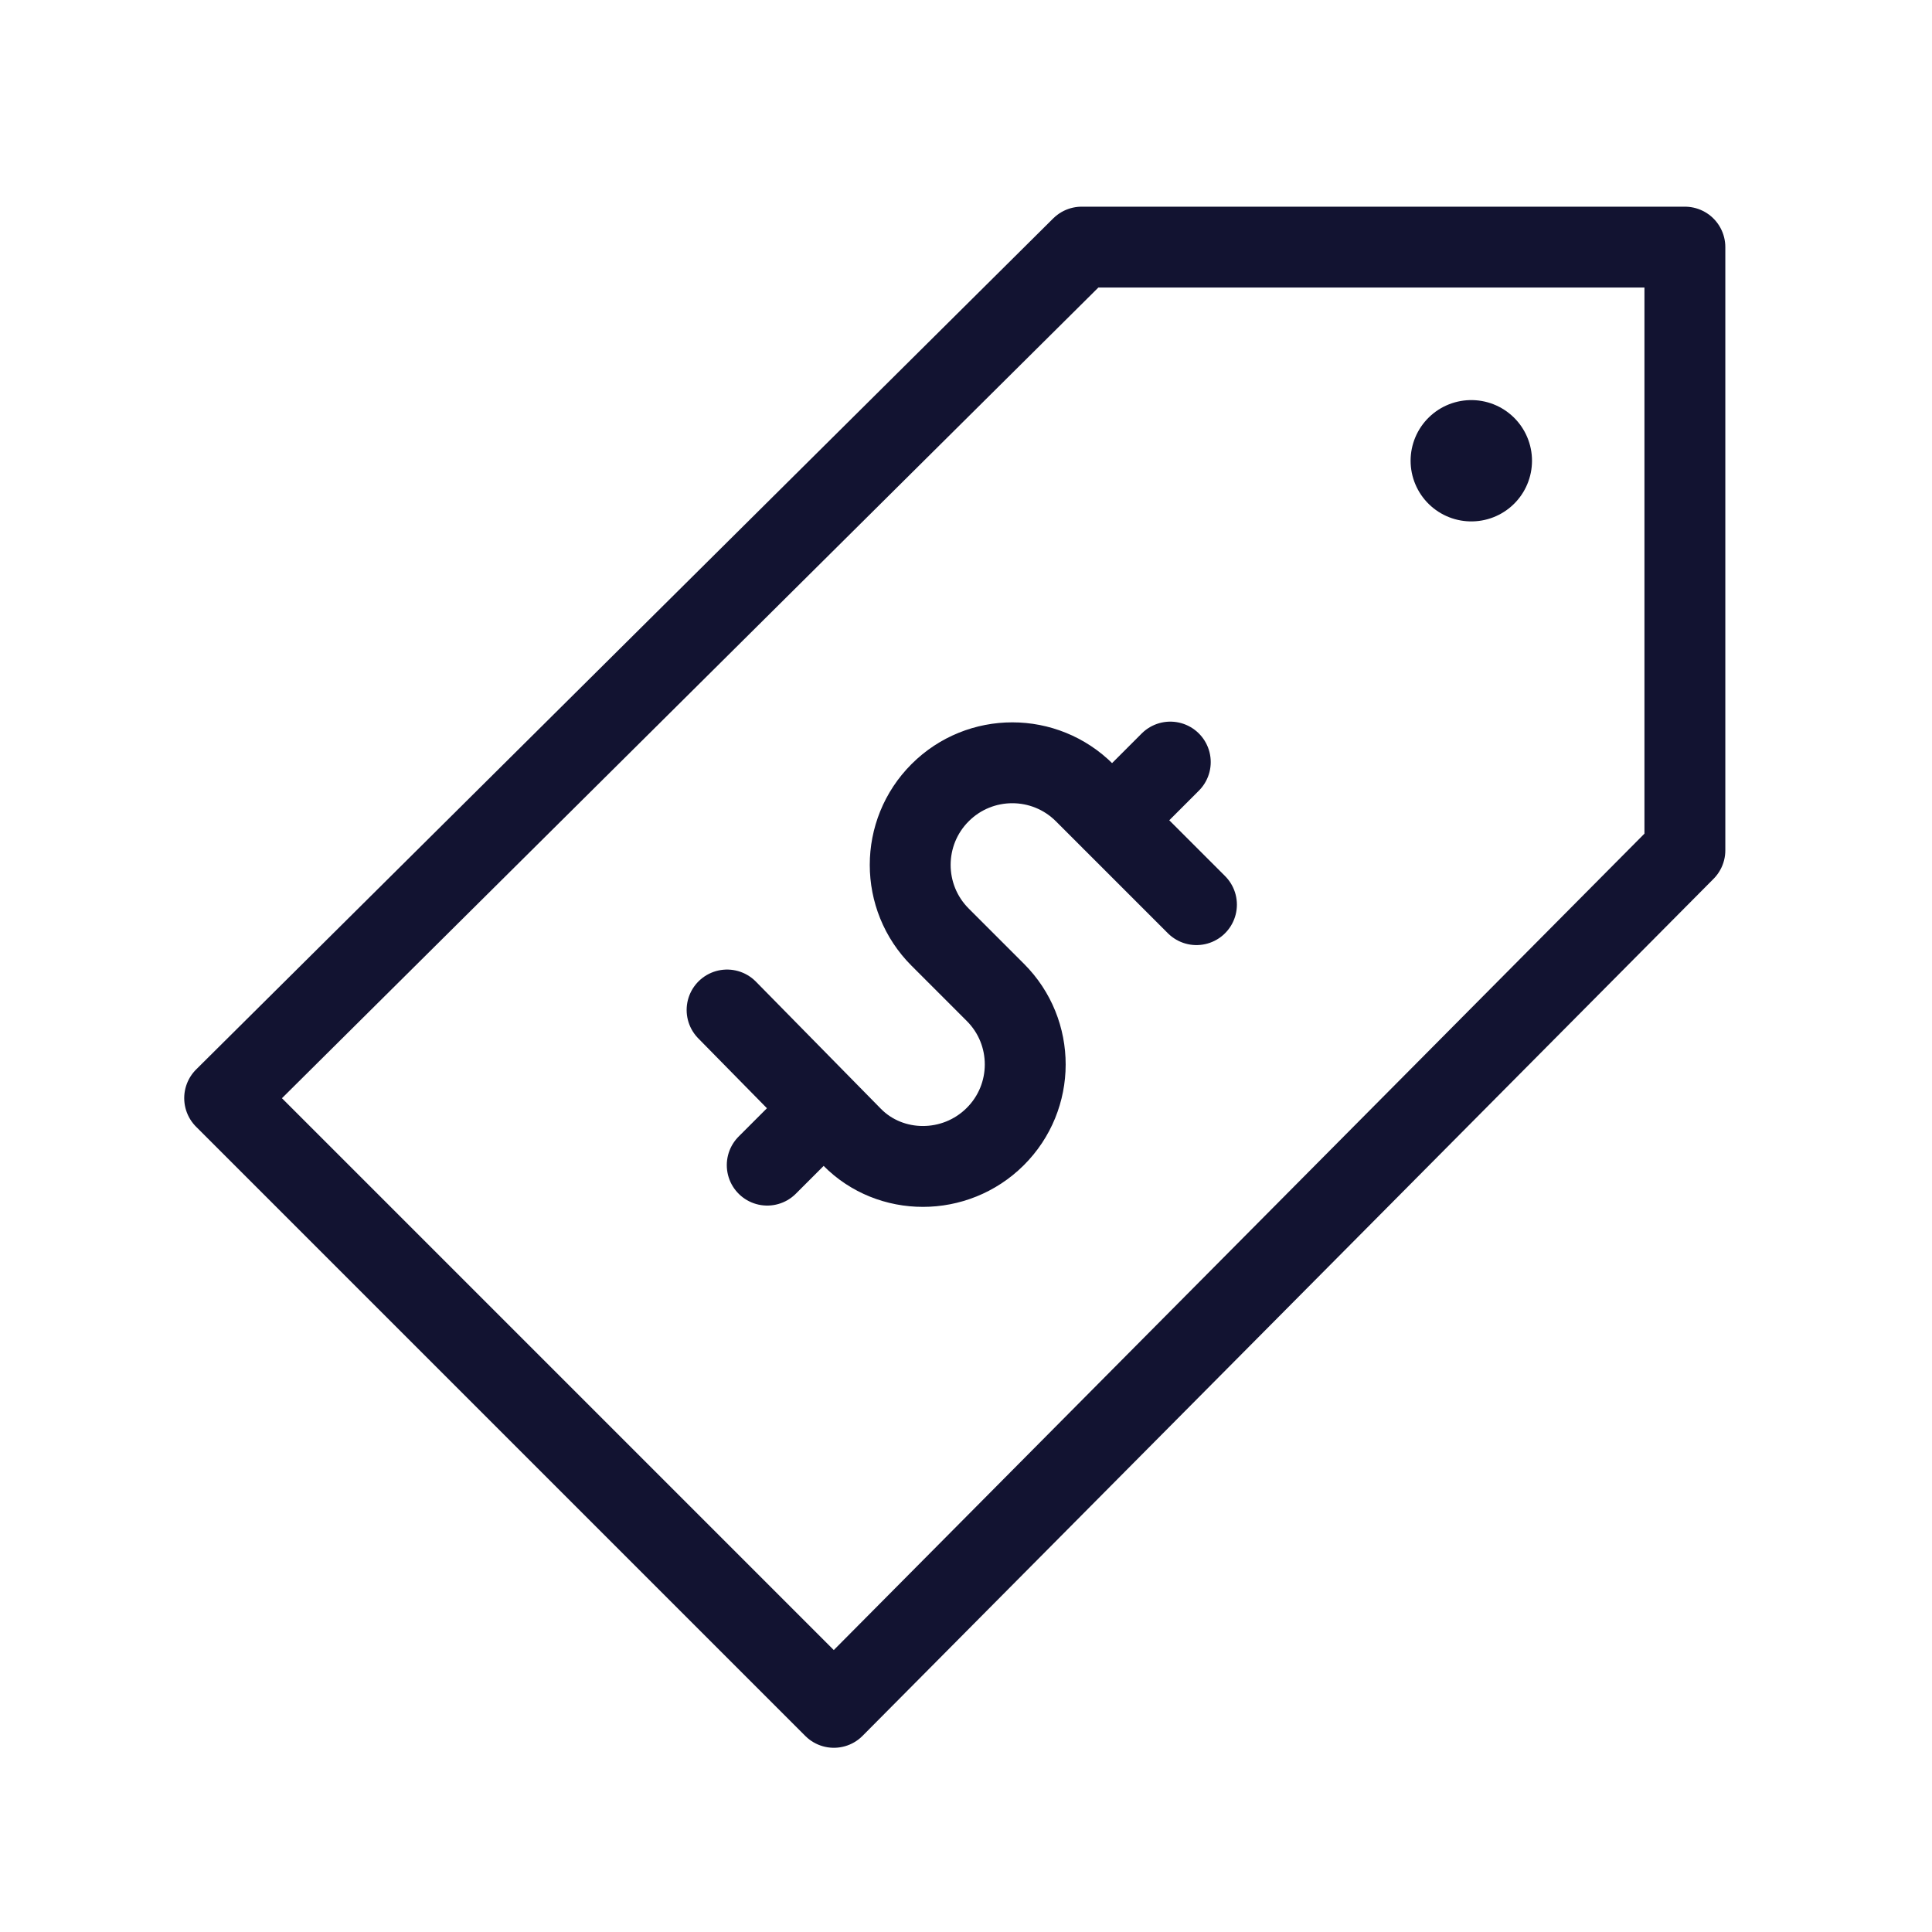
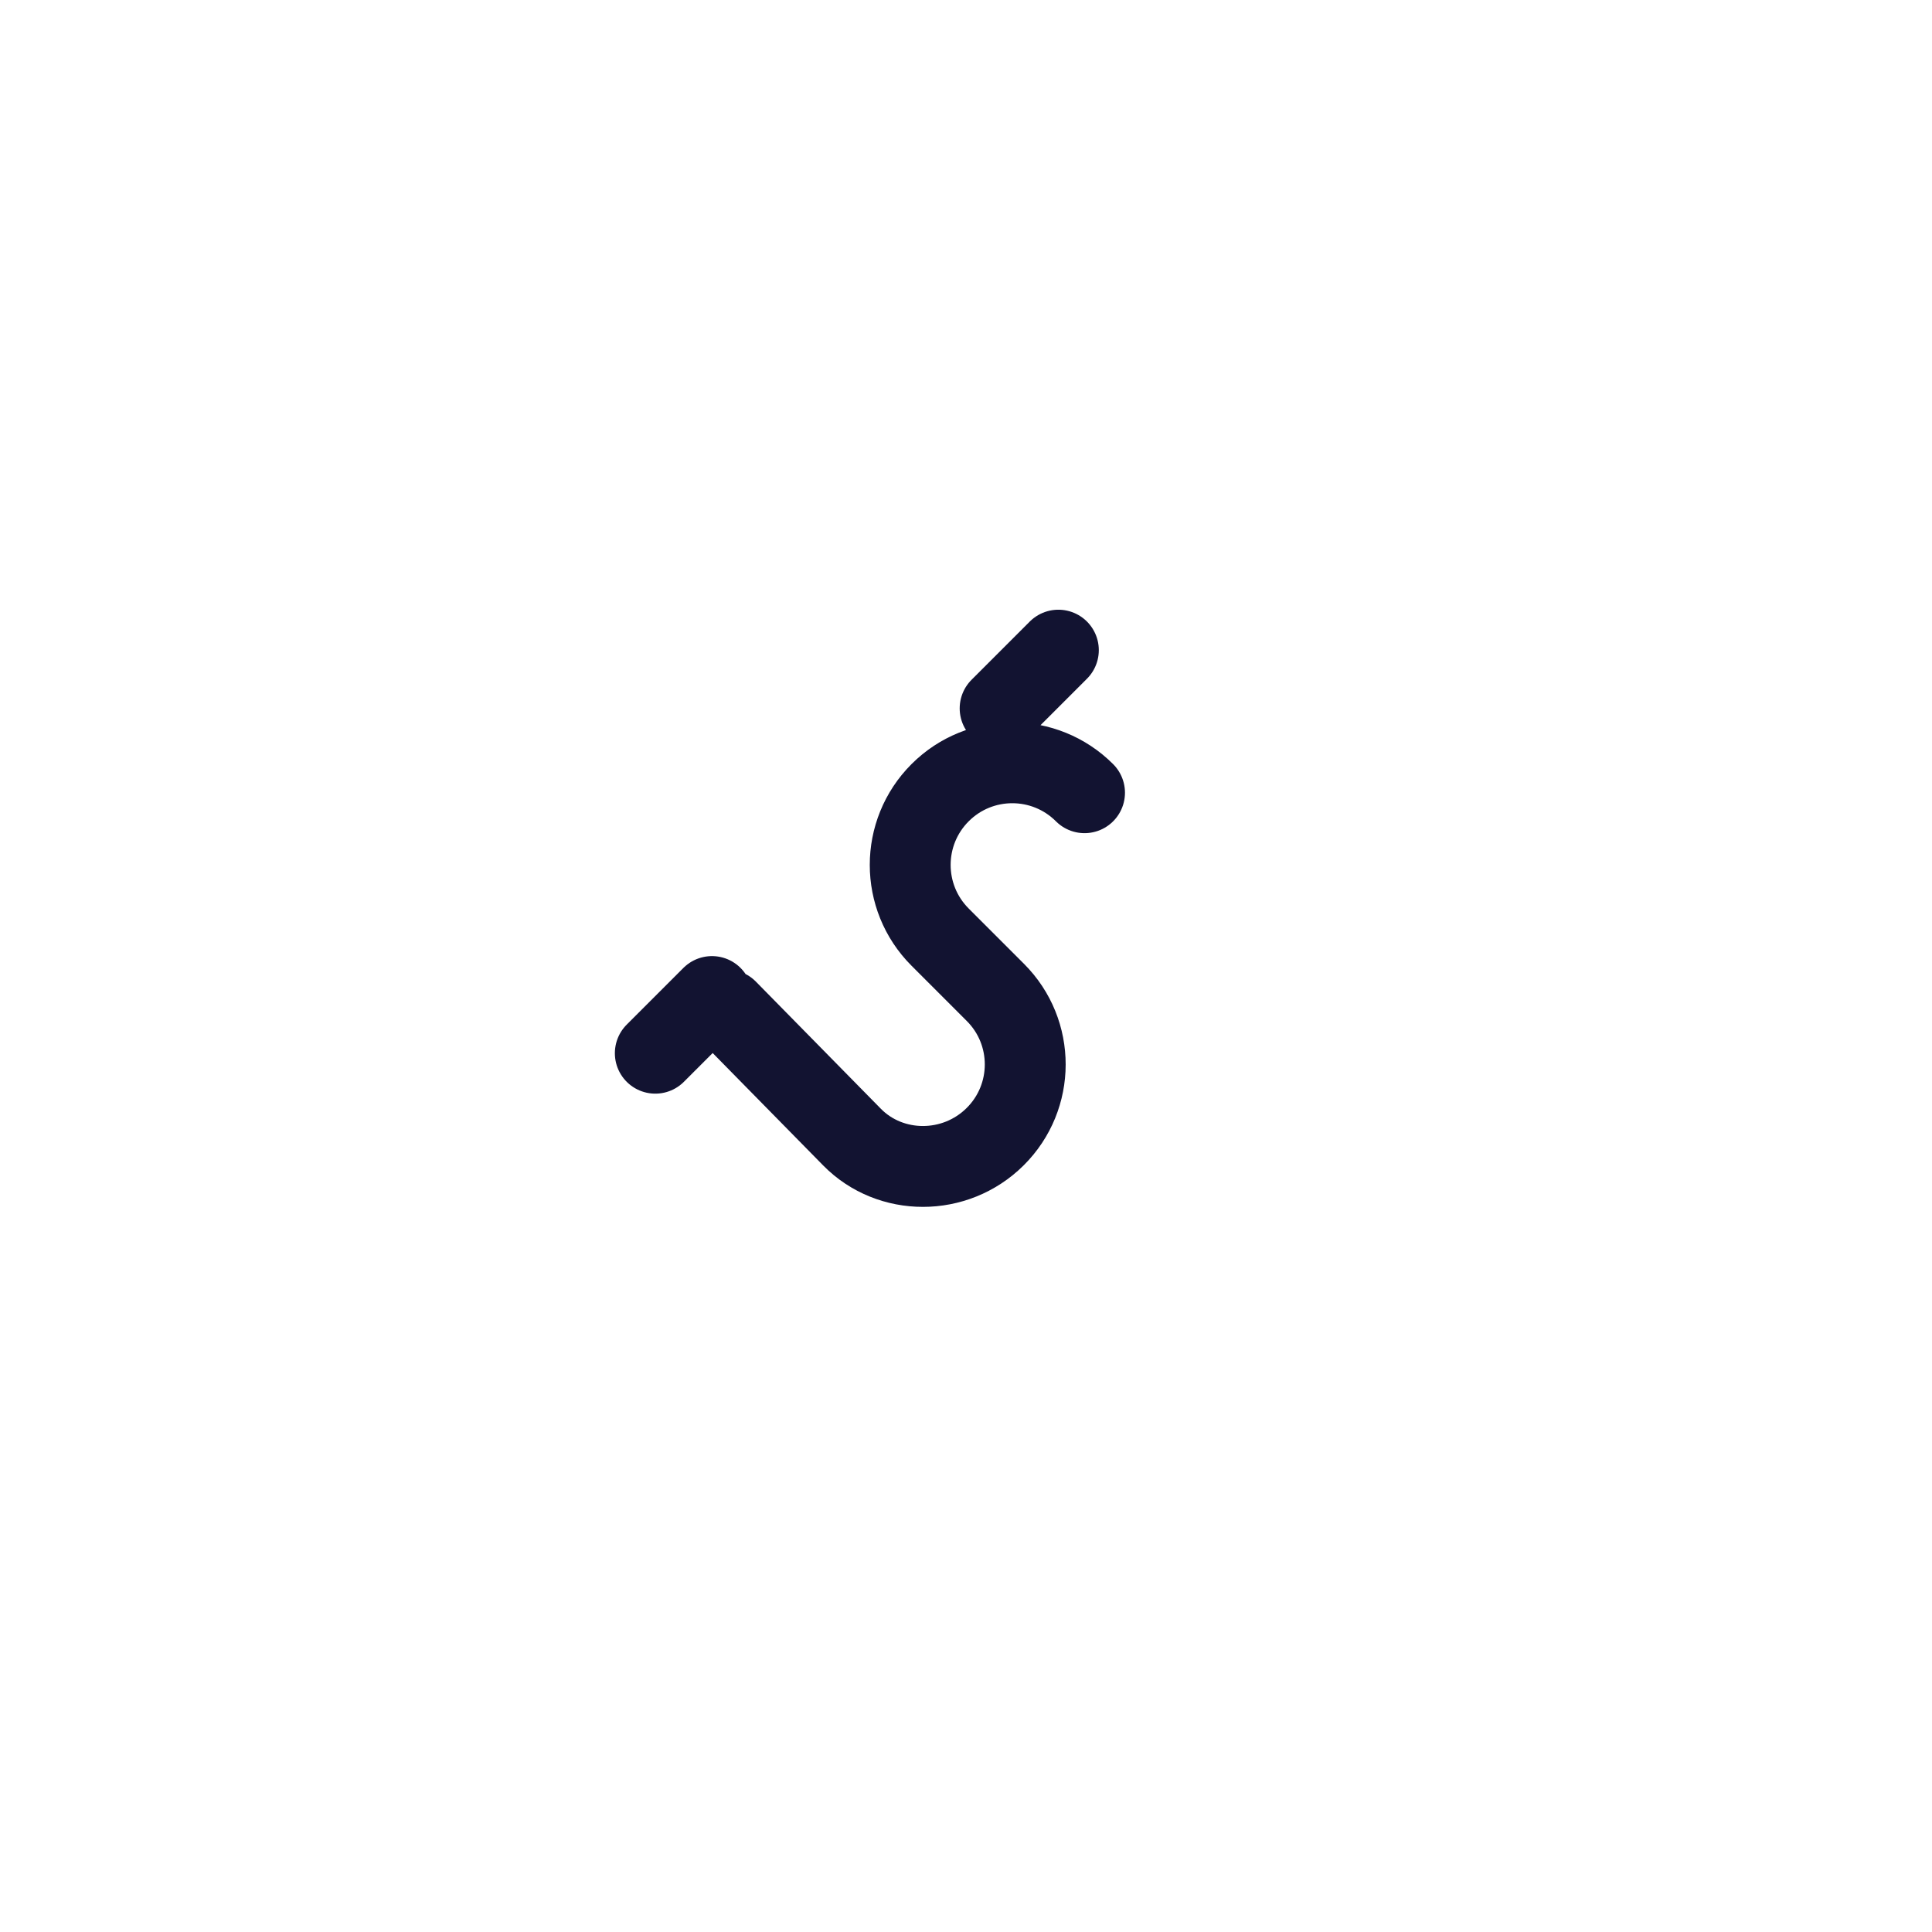
<svg xmlns="http://www.w3.org/2000/svg" width="430" height="430" fill="none" viewBox="0 0 430 430">
  <g stroke="#121331" stroke-linecap="round" stroke-linejoin="round">
-     <path stroke-width="18" d="M375 189.251 185.594 380l-67.797-67.797L50 244.406 240.749 55H375z" />
-     <path stroke-width="27" d="M327.453 102.547h.021" />
-     <path stroke-width="18" d="m161.823 224.791 27.832 28.314c8.52 8.653 22.93 8.737 31.841-.125 8.895-8.844 8.92-23.23.05-32.099l-12.305-12.306c-8.878-8.878-8.878-23.272 0-32.15s23.263-8.869 32.141.008l24.911 24.911m-95.533 57.977 12.613-12.614m64.133-64.133 12.963-12.963" />
+     <path stroke-width="18" d="m161.823 224.791 27.832 28.314c8.52 8.653 22.93 8.737 31.841-.125 8.895-8.844 8.92-23.23.05-32.099l-12.305-12.306c-8.878-8.878-8.878-23.272 0-32.15s23.263-8.869 32.141.008m-95.533 57.977 12.613-12.614m64.133-64.133 12.963-12.963" />
  </g>
</svg>